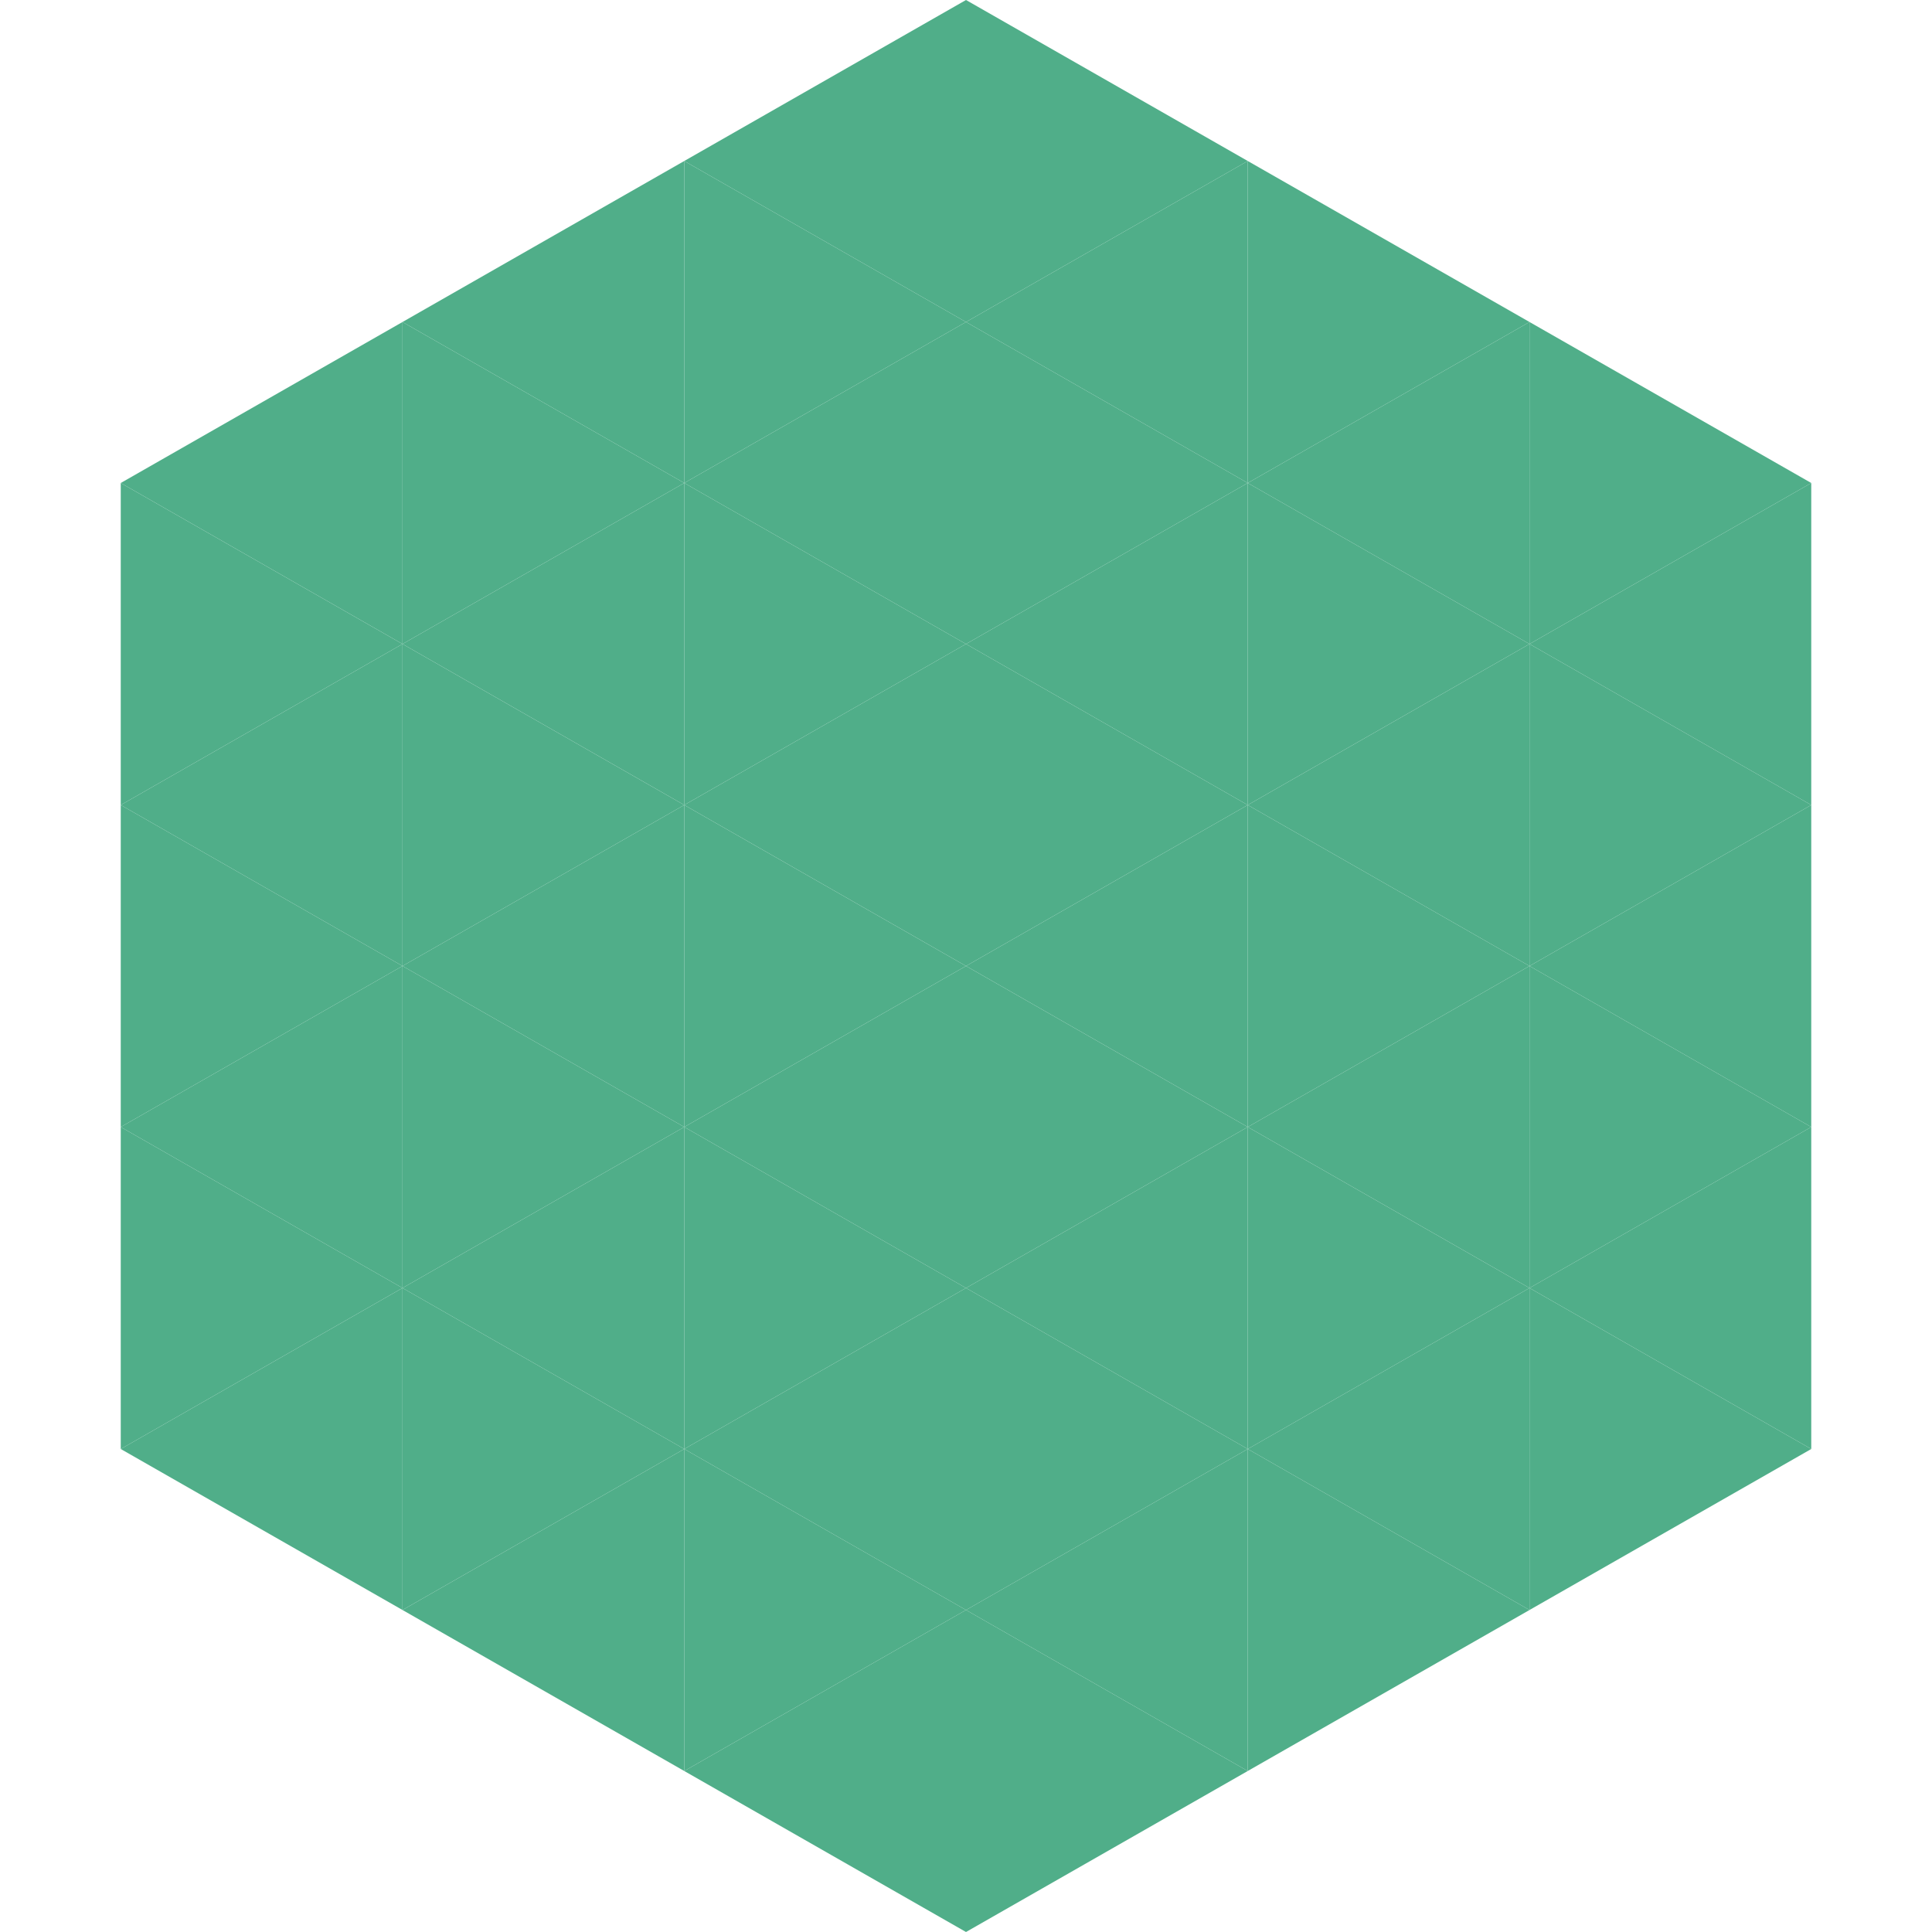
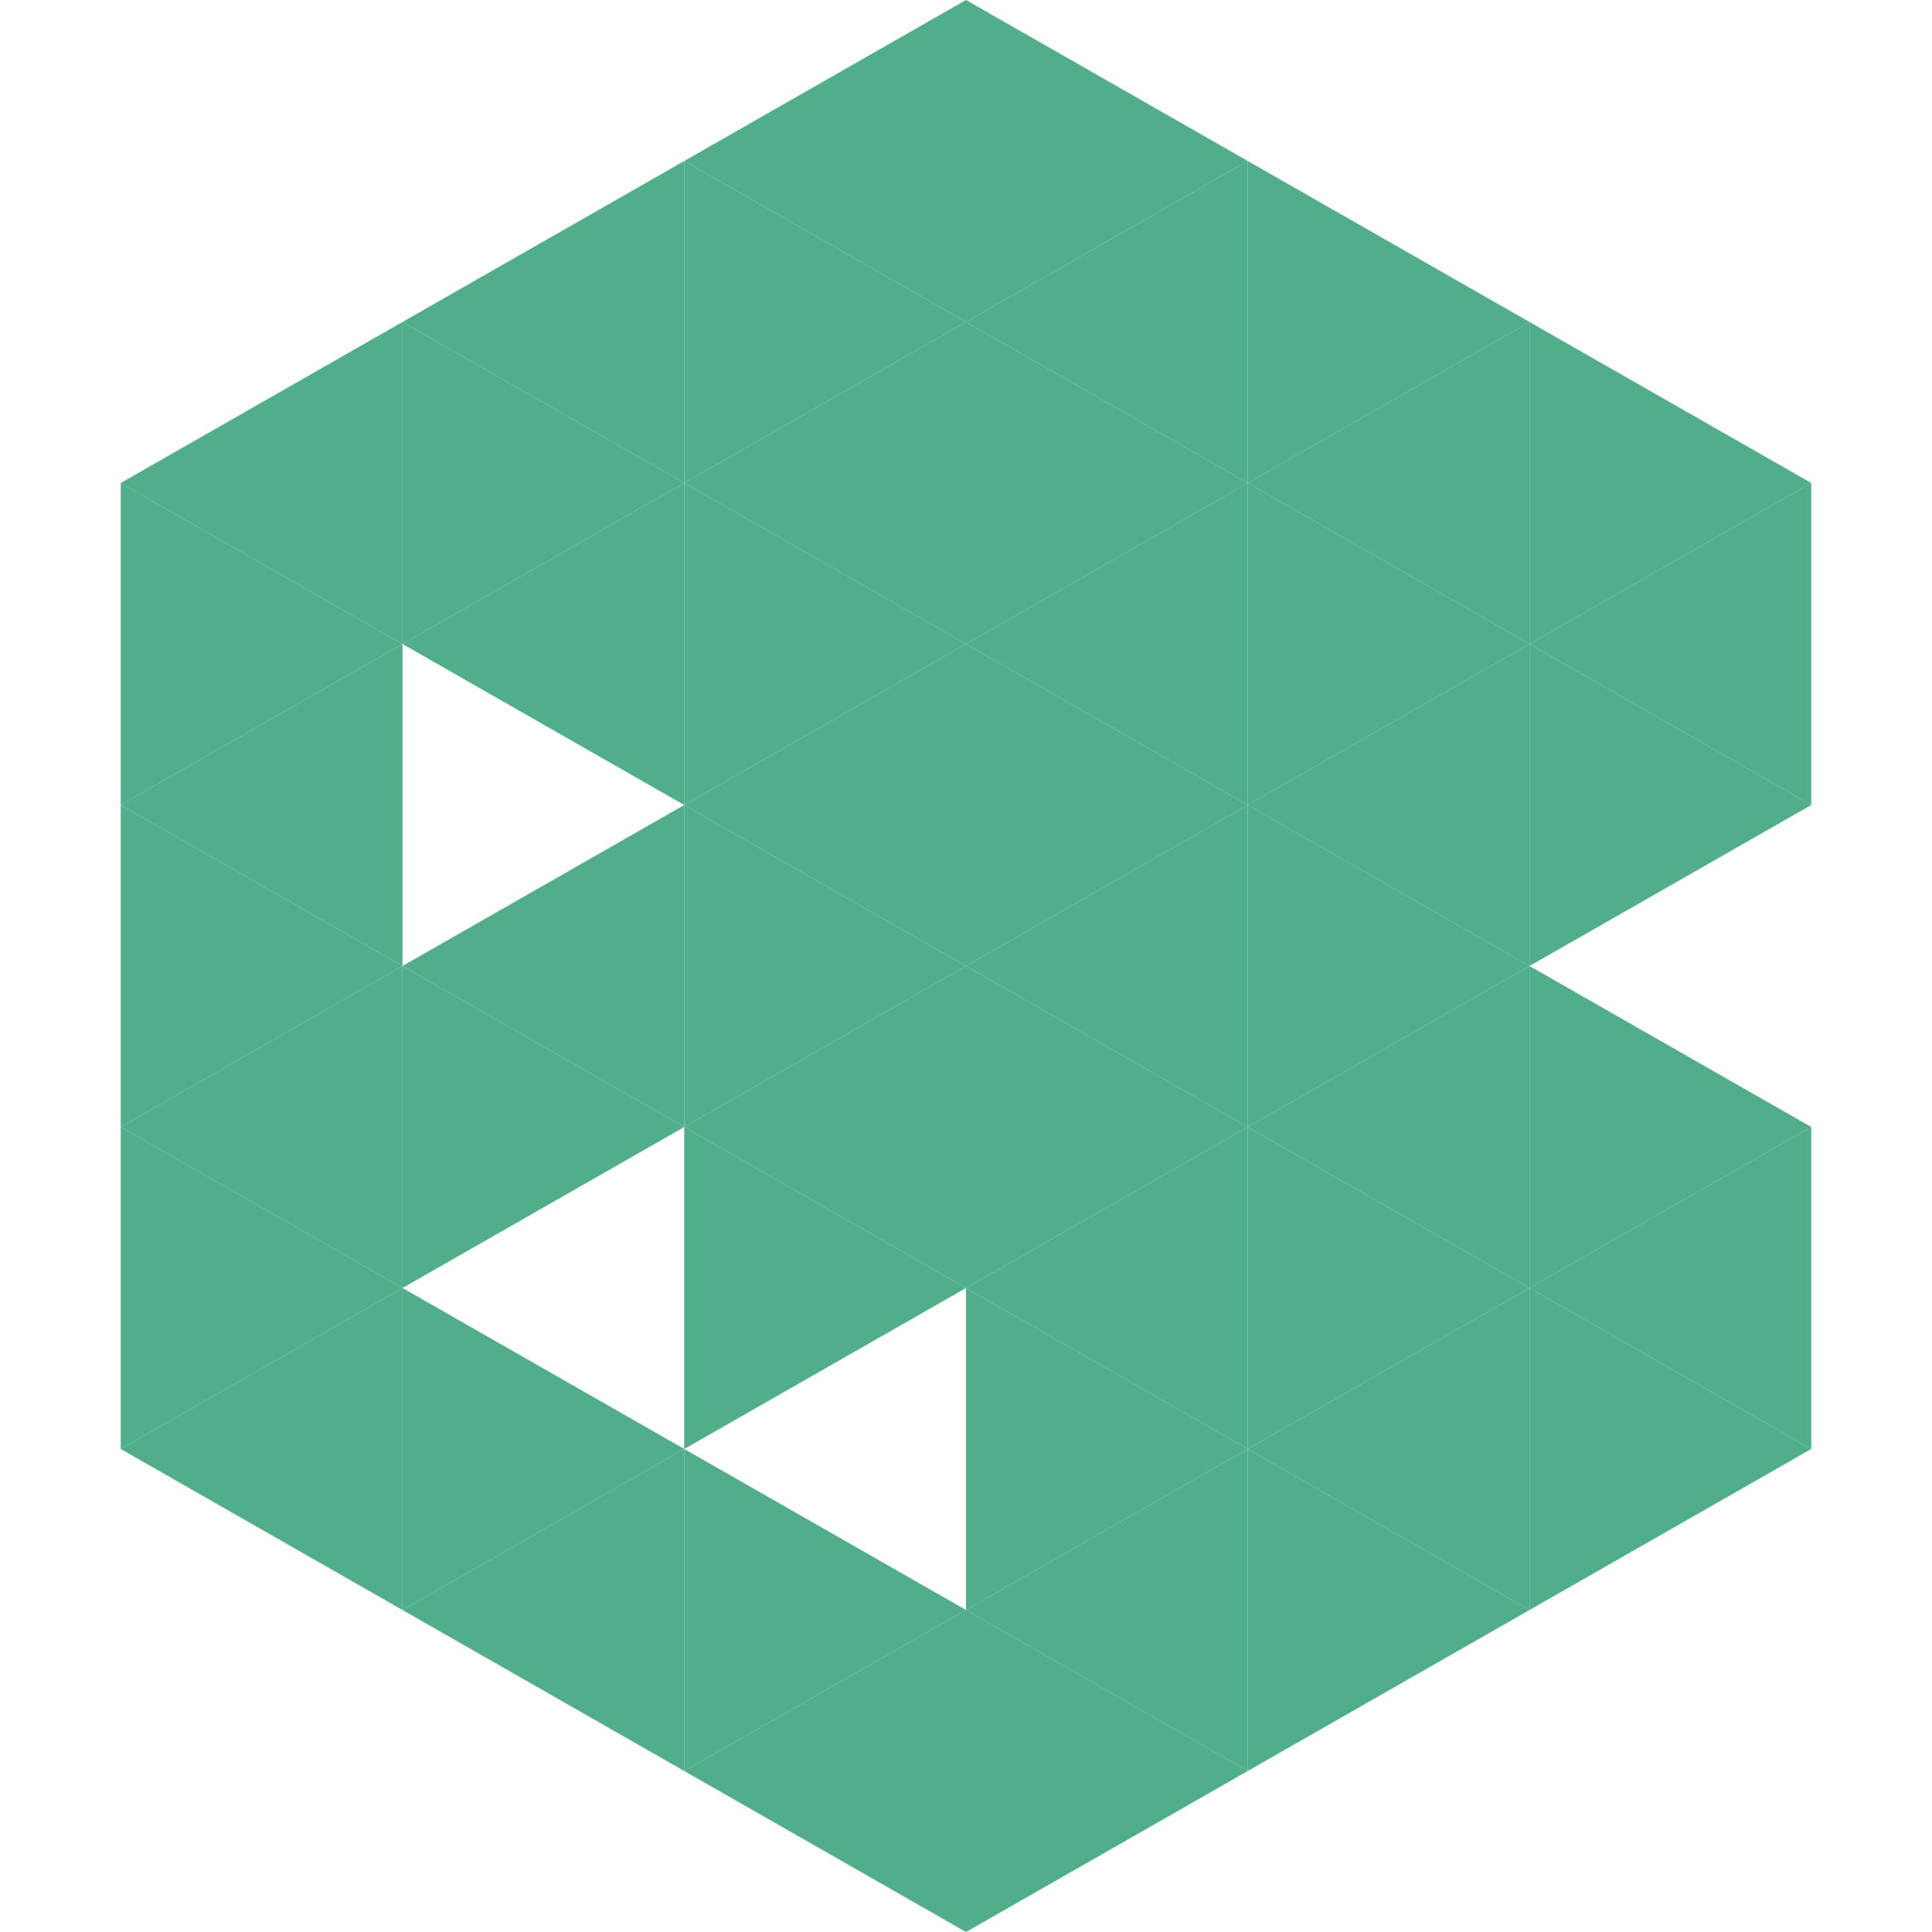
<svg xmlns="http://www.w3.org/2000/svg" width="240" height="240">
  <polygon points="50,40 15,60 50,80" style="fill:rgb(80,174,137)" />
  <polygon points="190,40 225,60 190,80" style="fill:rgb(80,174,137)" />
  <polygon points="15,60 50,80 15,100" style="fill:rgb(80,174,137)" />
  <polygon points="225,60 190,80 225,100" style="fill:rgb(80,174,137)" />
  <polygon points="50,80 15,100 50,120" style="fill:rgb(80,174,137)" />
  <polygon points="190,80 225,100 190,120" style="fill:rgb(80,174,137)" />
  <polygon points="15,100 50,120 15,140" style="fill:rgb(80,174,137)" />
-   <polygon points="225,100 190,120 225,140" style="fill:rgb(80,174,137)" />
  <polygon points="50,120 15,140 50,160" style="fill:rgb(80,174,137)" />
  <polygon points="190,120 225,140 190,160" style="fill:rgb(80,174,137)" />
  <polygon points="15,140 50,160 15,180" style="fill:rgb(80,174,137)" />
  <polygon points="225,140 190,160 225,180" style="fill:rgb(80,174,137)" />
  <polygon points="50,160 15,180 50,200" style="fill:rgb(80,174,137)" />
  <polygon points="190,160 225,180 190,200" style="fill:rgb(80,174,137)" />
  <polygon points="15,180 50,200 15,220" style="fill:rgb(255,255,255); fill-opacity:0" />
  <polygon points="225,180 190,200 225,220" style="fill:rgb(255,255,255); fill-opacity:0" />
  <polygon points="50,0 85,20 50,40" style="fill:rgb(255,255,255); fill-opacity:0" />
  <polygon points="190,0 155,20 190,40" style="fill:rgb(255,255,255); fill-opacity:0" />
  <polygon points="85,20 50,40 85,60" style="fill:rgb(80,174,137)" />
  <polygon points="155,20 190,40 155,60" style="fill:rgb(80,174,137)" />
  <polygon points="50,40 85,60 50,80" style="fill:rgb(80,174,137)" />
  <polygon points="190,40 155,60 190,80" style="fill:rgb(80,174,137)" />
  <polygon points="85,60 50,80 85,100" style="fill:rgb(80,174,137)" />
  <polygon points="155,60 190,80 155,100" style="fill:rgb(80,174,137)" />
-   <polygon points="50,80 85,100 50,120" style="fill:rgb(80,174,137)" />
  <polygon points="190,80 155,100 190,120" style="fill:rgb(80,174,137)" />
  <polygon points="85,100 50,120 85,140" style="fill:rgb(80,174,137)" />
  <polygon points="155,100 190,120 155,140" style="fill:rgb(80,174,137)" />
  <polygon points="50,120 85,140 50,160" style="fill:rgb(80,174,137)" />
  <polygon points="190,120 155,140 190,160" style="fill:rgb(80,174,137)" />
-   <polygon points="85,140 50,160 85,180" style="fill:rgb(80,174,137)" />
  <polygon points="155,140 190,160 155,180" style="fill:rgb(80,174,137)" />
  <polygon points="50,160 85,180 50,200" style="fill:rgb(80,174,137)" />
  <polygon points="190,160 155,180 190,200" style="fill:rgb(80,174,137)" />
  <polygon points="85,180 50,200 85,220" style="fill:rgb(80,174,137)" />
  <polygon points="155,180 190,200 155,220" style="fill:rgb(80,174,137)" />
  <polygon points="120,0 85,20 120,40" style="fill:rgb(80,174,137)" />
  <polygon points="120,0 155,20 120,40" style="fill:rgb(80,174,137)" />
  <polygon points="85,20 120,40 85,60" style="fill:rgb(80,174,137)" />
  <polygon points="155,20 120,40 155,60" style="fill:rgb(80,174,137)" />
  <polygon points="120,40 85,60 120,80" style="fill:rgb(80,174,137)" />
  <polygon points="120,40 155,60 120,80" style="fill:rgb(80,174,137)" />
  <polygon points="85,60 120,80 85,100" style="fill:rgb(80,174,137)" />
  <polygon points="155,60 120,80 155,100" style="fill:rgb(80,174,137)" />
  <polygon points="120,80 85,100 120,120" style="fill:rgb(80,174,137)" />
  <polygon points="120,80 155,100 120,120" style="fill:rgb(80,174,137)" />
  <polygon points="85,100 120,120 85,140" style="fill:rgb(80,174,137)" />
  <polygon points="155,100 120,120 155,140" style="fill:rgb(80,174,137)" />
  <polygon points="120,120 85,140 120,160" style="fill:rgb(80,174,137)" />
  <polygon points="120,120 155,140 120,160" style="fill:rgb(80,174,137)" />
  <polygon points="85,140 120,160 85,180" style="fill:rgb(80,174,137)" />
  <polygon points="155,140 120,160 155,180" style="fill:rgb(80,174,137)" />
-   <polygon points="120,160 85,180 120,200" style="fill:rgb(80,174,137)" />
  <polygon points="120,160 155,180 120,200" style="fill:rgb(80,174,137)" />
  <polygon points="85,180 120,200 85,220" style="fill:rgb(80,174,137)" />
  <polygon points="155,180 120,200 155,220" style="fill:rgb(80,174,137)" />
  <polygon points="120,200 85,220 120,240" style="fill:rgb(80,174,137)" />
  <polygon points="120,200 155,220 120,240" style="fill:rgb(80,174,137)" />
  <polygon points="85,220 120,240 85,260" style="fill:rgb(255,255,255); fill-opacity:0" />
  <polygon points="155,220 120,240 155,260" style="fill:rgb(255,255,255); fill-opacity:0" />
</svg>